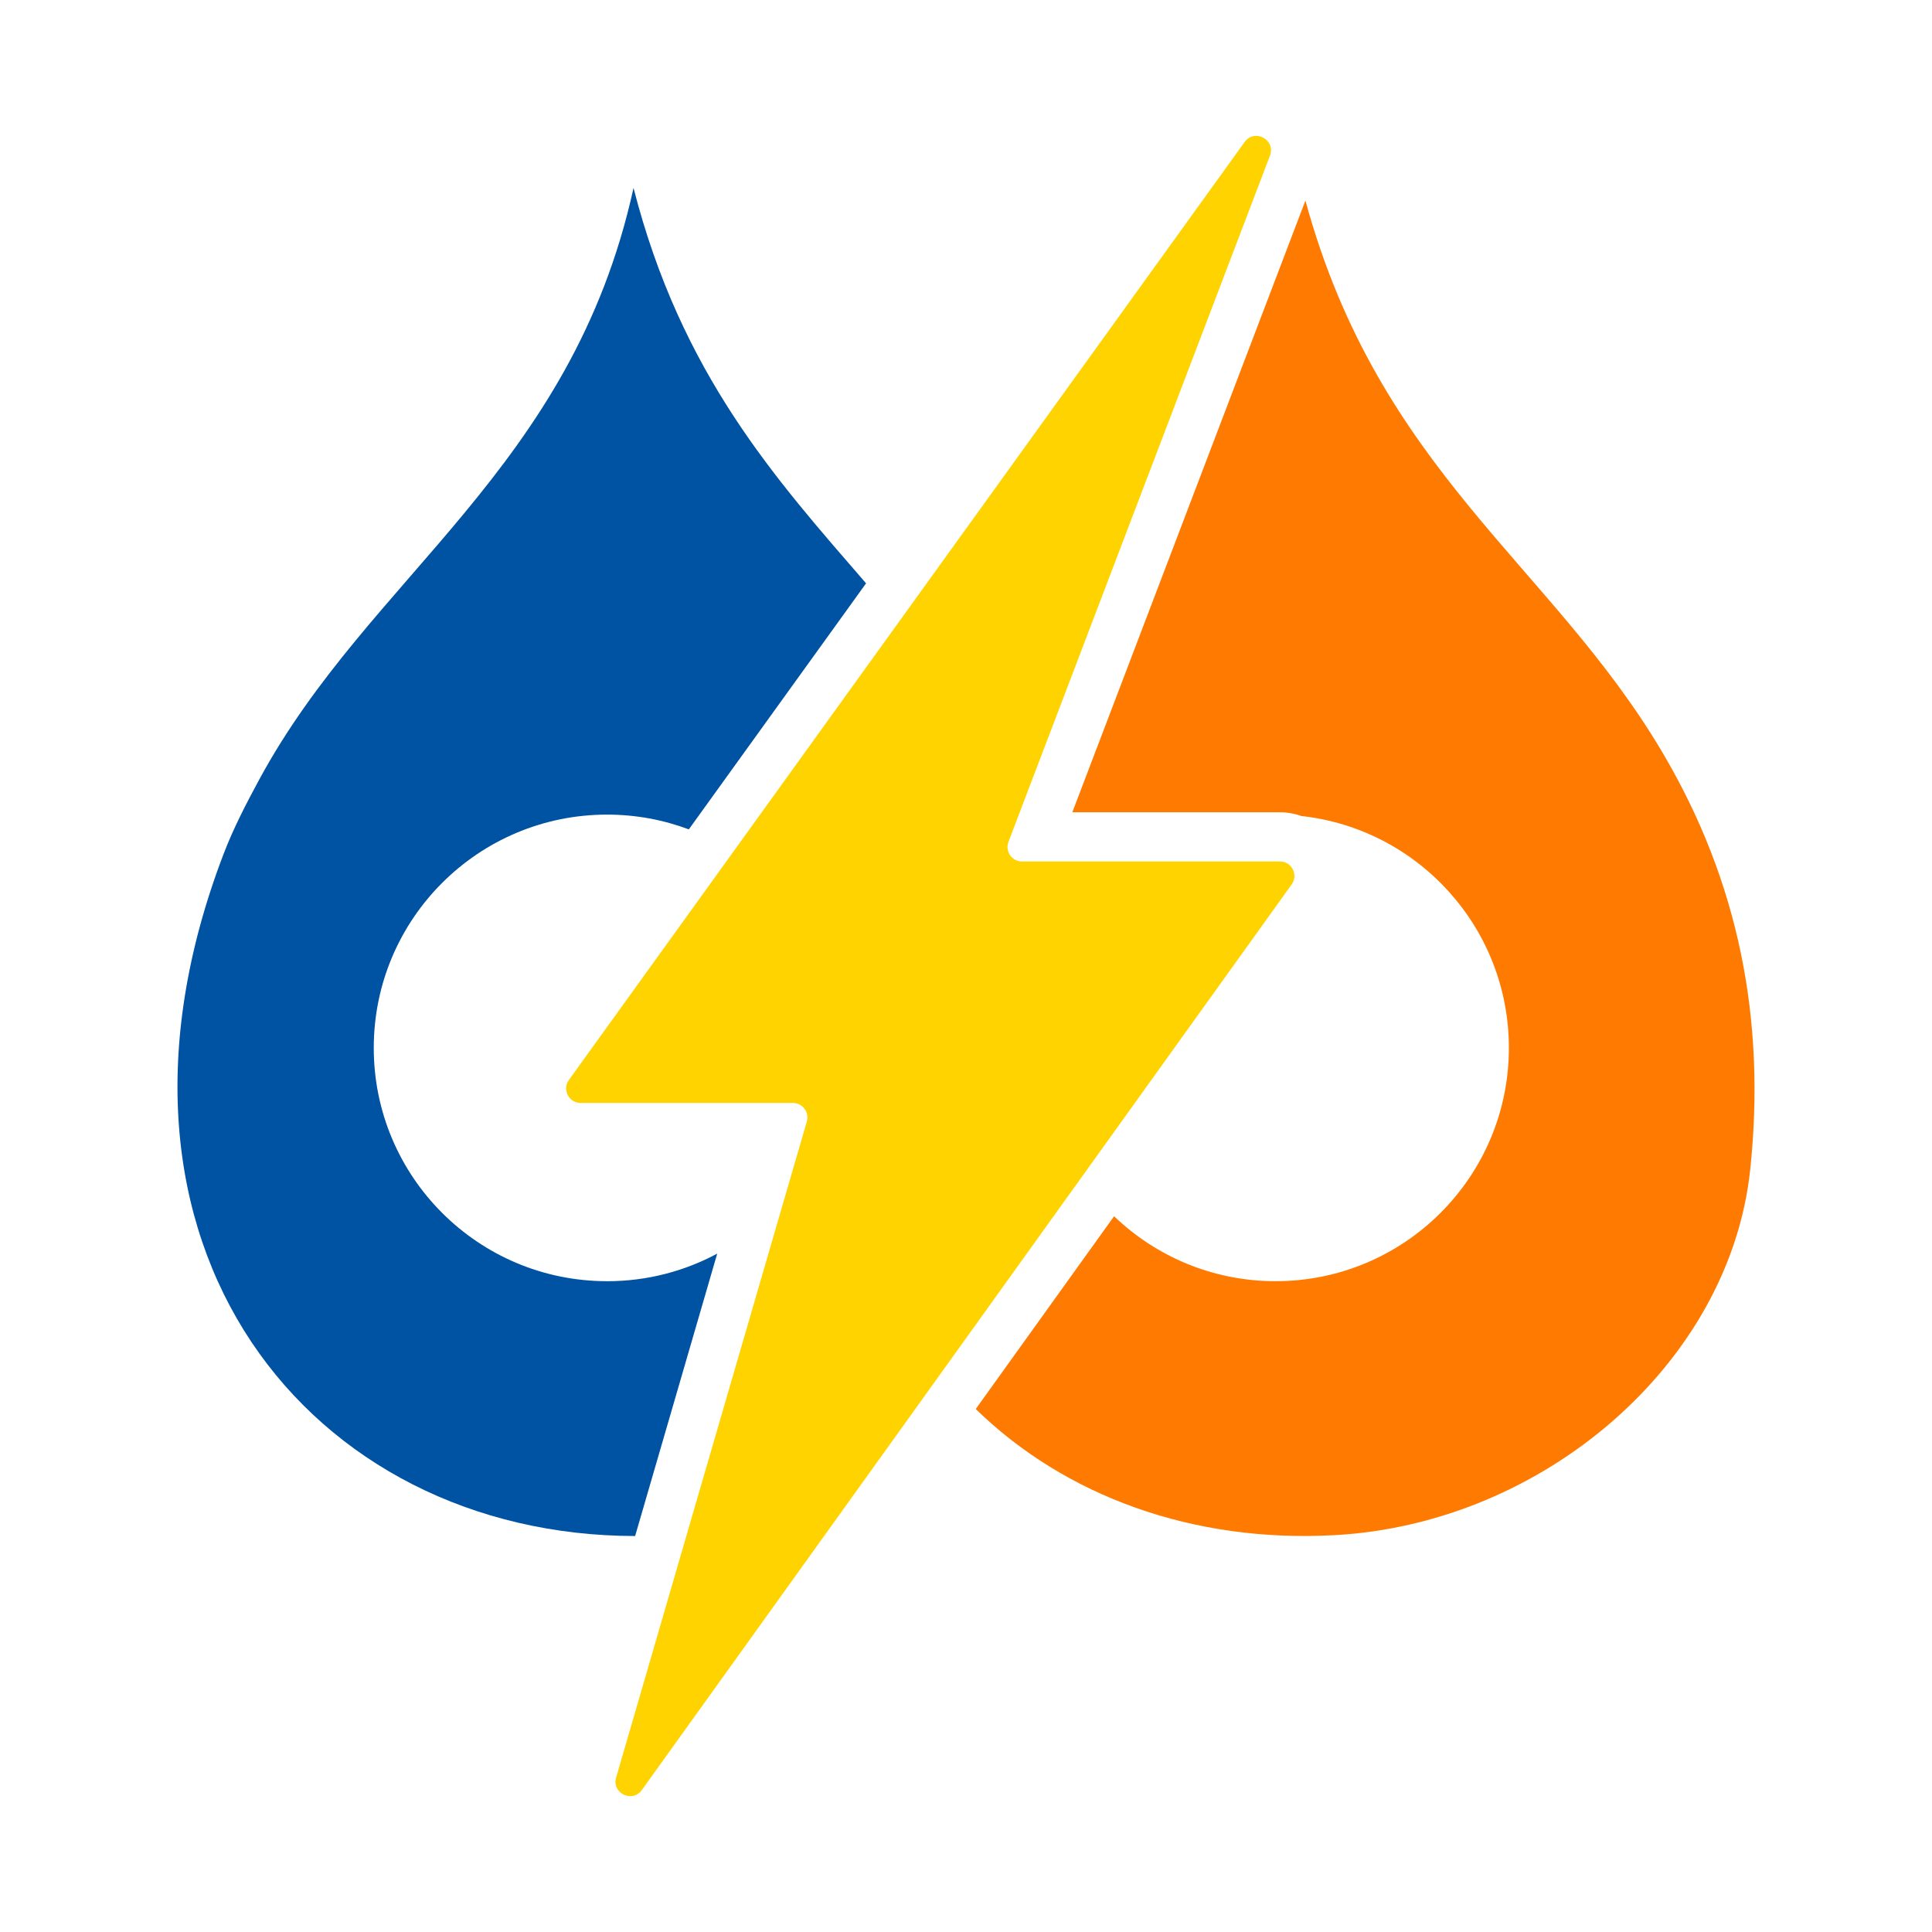
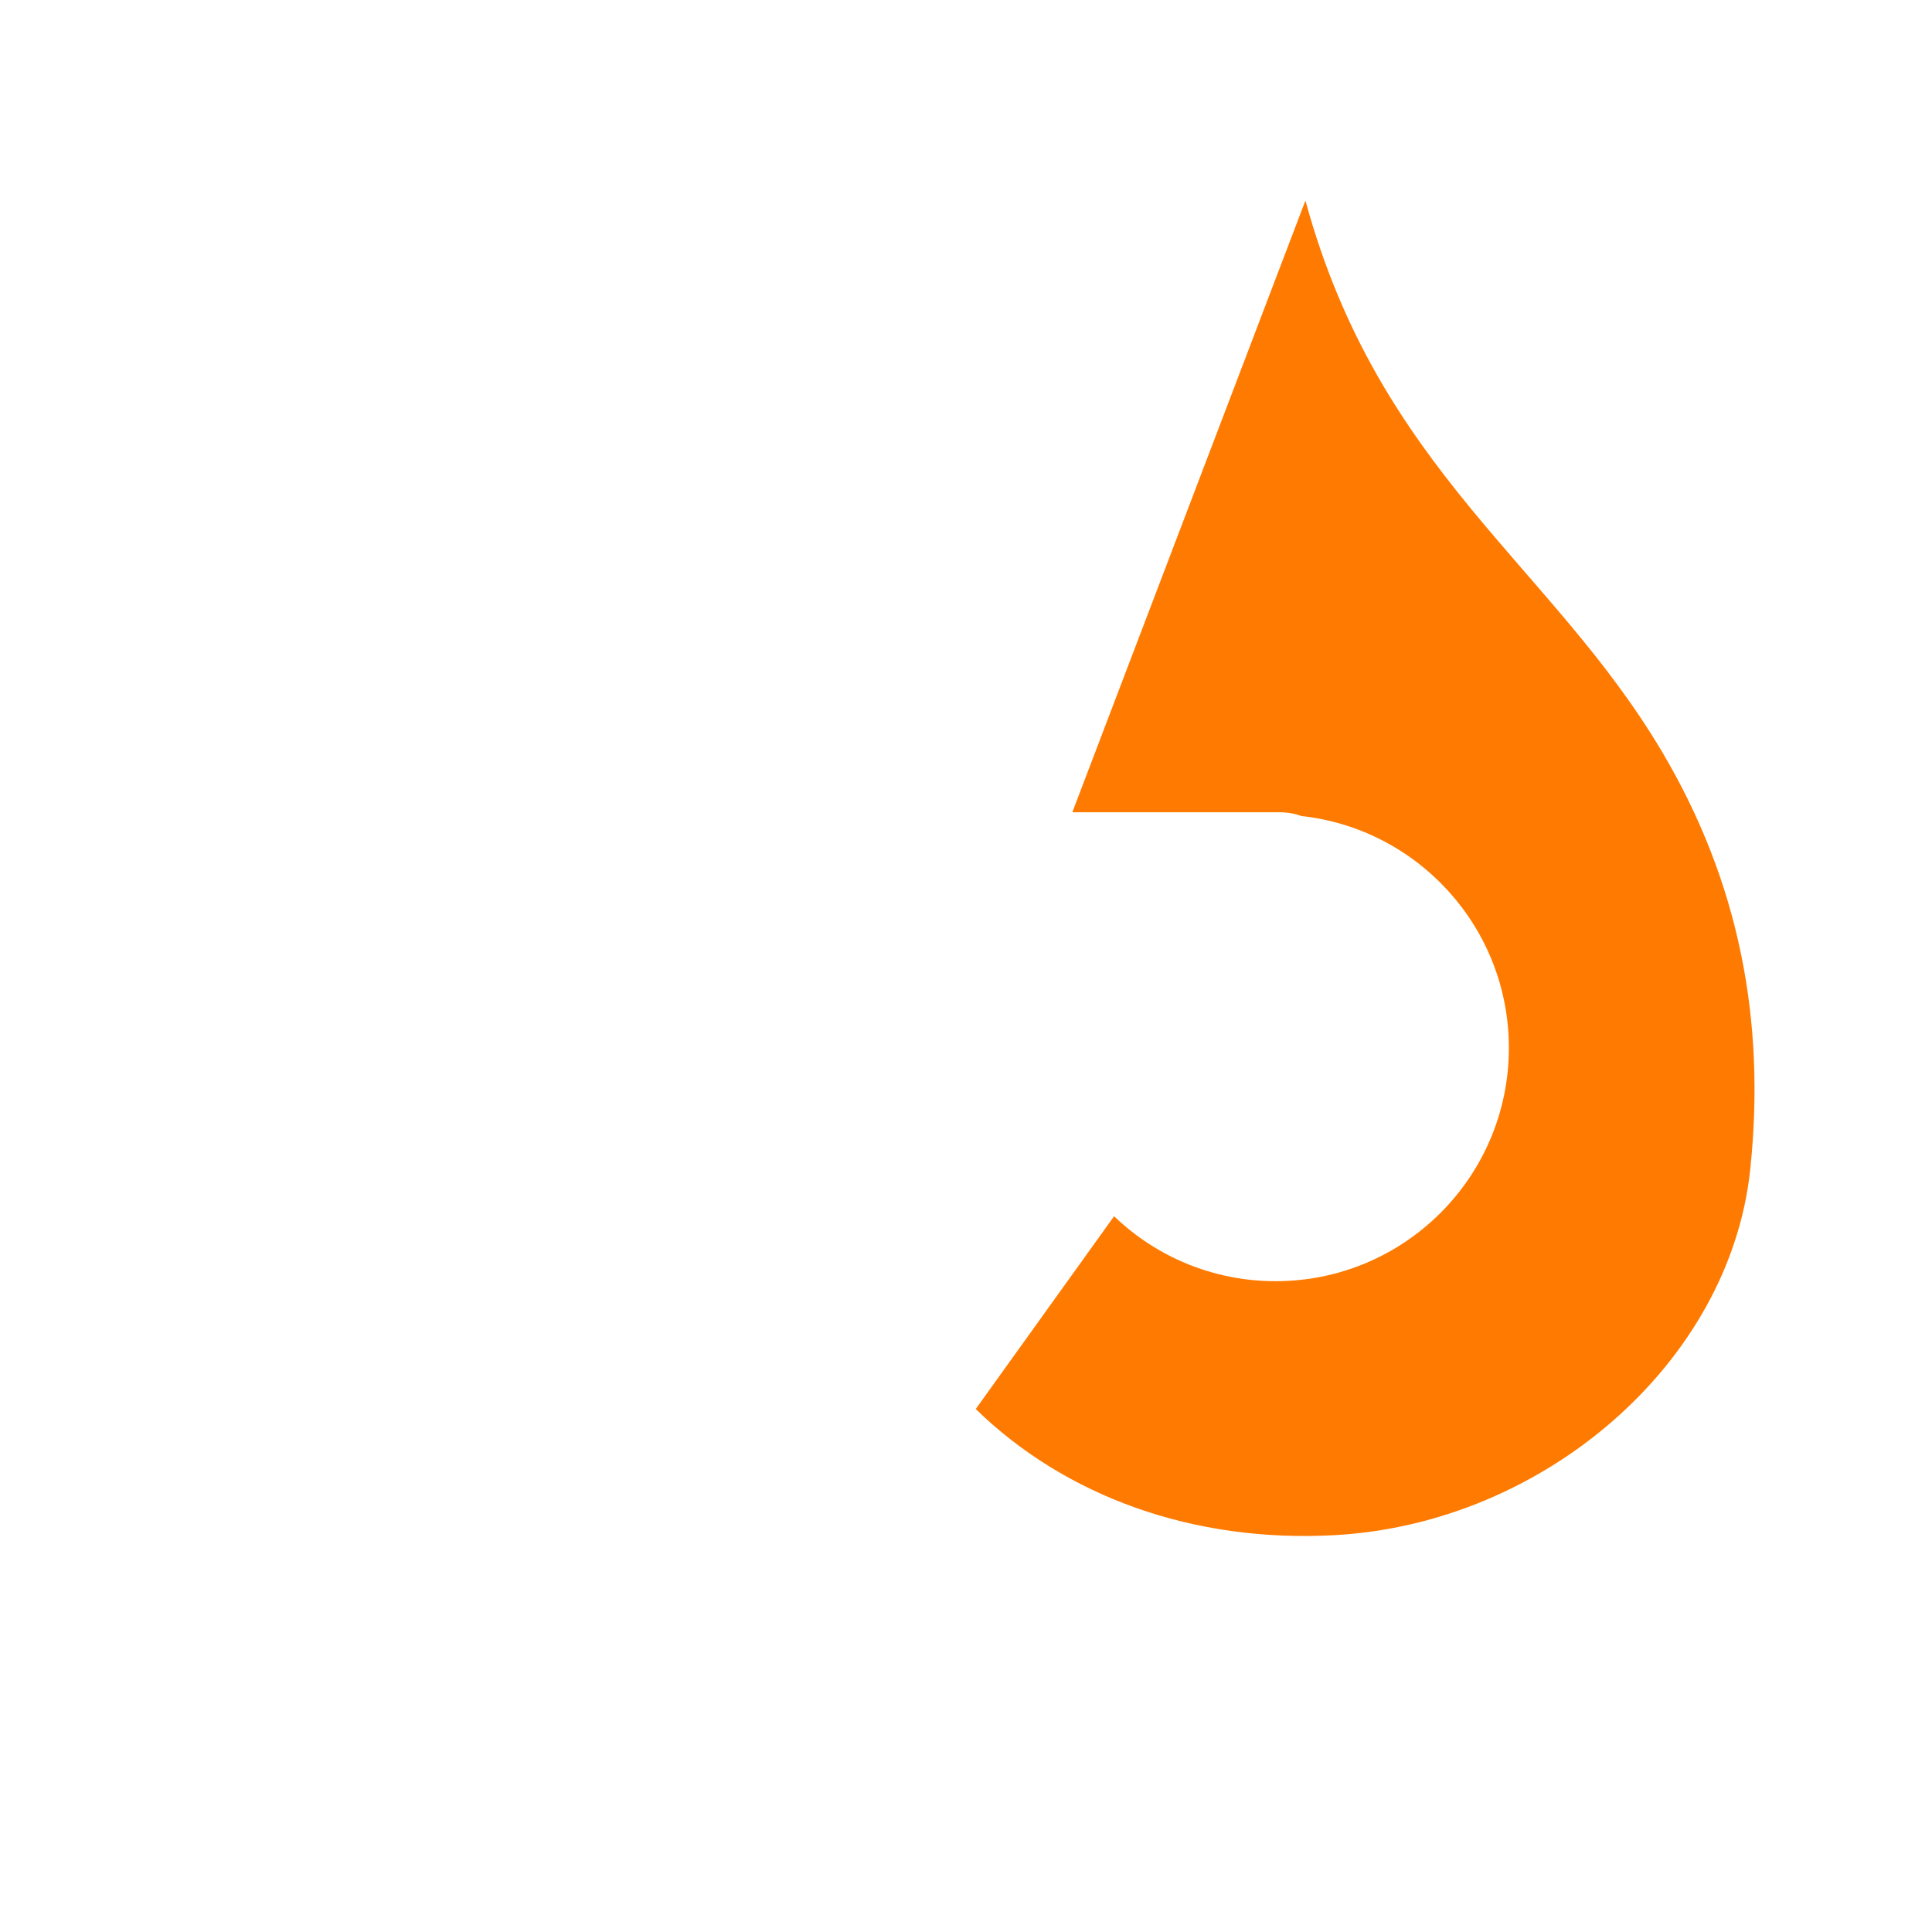
<svg xmlns="http://www.w3.org/2000/svg" id="uuid-4d39ec8c-3e27-4801-9dc1-68ef5a8926ff" width="1024" height="1024" data-name="Layer 2" viewBox="0 0 1024 1024">
  <g id="uuid-cf4d94d9-9b3e-422a-9596-5034fa92b378" data-name="Layer 2">
    <g stroke-width="0">
      <g>
-         <path fill="#0052a2" d="M321.75 679.06c-68.28 0-123.65-55.36-123.65-123.65s55.37-123.65 123.65-123.65c15.25 0 29.85 2.76 43.34 7.82l93.94-130.4c-48.09-55.58-97.88-110.62-123.25-209.55-32.8 149.39-139.8 205.14-198.44 313.66-6.91 12.77-13.66 25.79-18.83 39.32-79.57 207.86 46.14 361.36 218.12 361.51l43.51-149.68c-17.38 9.34-37.27 14.63-58.39 14.63Z" />
        <path fill="#ff7a00" d="M880.93 398.47c-58.82-99.26-149.92-148.93-189.03-292.16L568.35 430.53h110.02c3.96 0 7.82.69 11.42 1.98h.01c61.85 6.82 109.94 59.24 109.94 122.9 0 68.3-55.36 123.65-123.65 123.65-33.22 0-63.4-13.1-85.6-34.43l-73.33 102.18c47.3 46.13 115.05 71.06 190.48 66.84 110.69-6.19 209.19-91.26 220.01-193.75 8.3-78.7-5.75-152.31-46.72-221.43Z" />
-         <path fill="#ffd300" d="M659.69 75.25 301.52 572.41c-3.66 5.08-.03 12.17 6.23 12.17h112.51c5.12 0 8.8 4.91 7.38 9.83L326.56 942.14c-2.41 8.29 8.58 13.64 13.62 6.62l344.44-480c3.65-5.08.01-12.16-6.24-12.16H541.69c-5.38 0-9.09-5.39-7.18-10.42l138.6-363.7c3.2-8.4-8.16-14.52-13.41-7.23Z" />
      </g>
      <path fill="none" d="M0 0h1024v1024H0z" />
    </g>
  </g>
</svg>